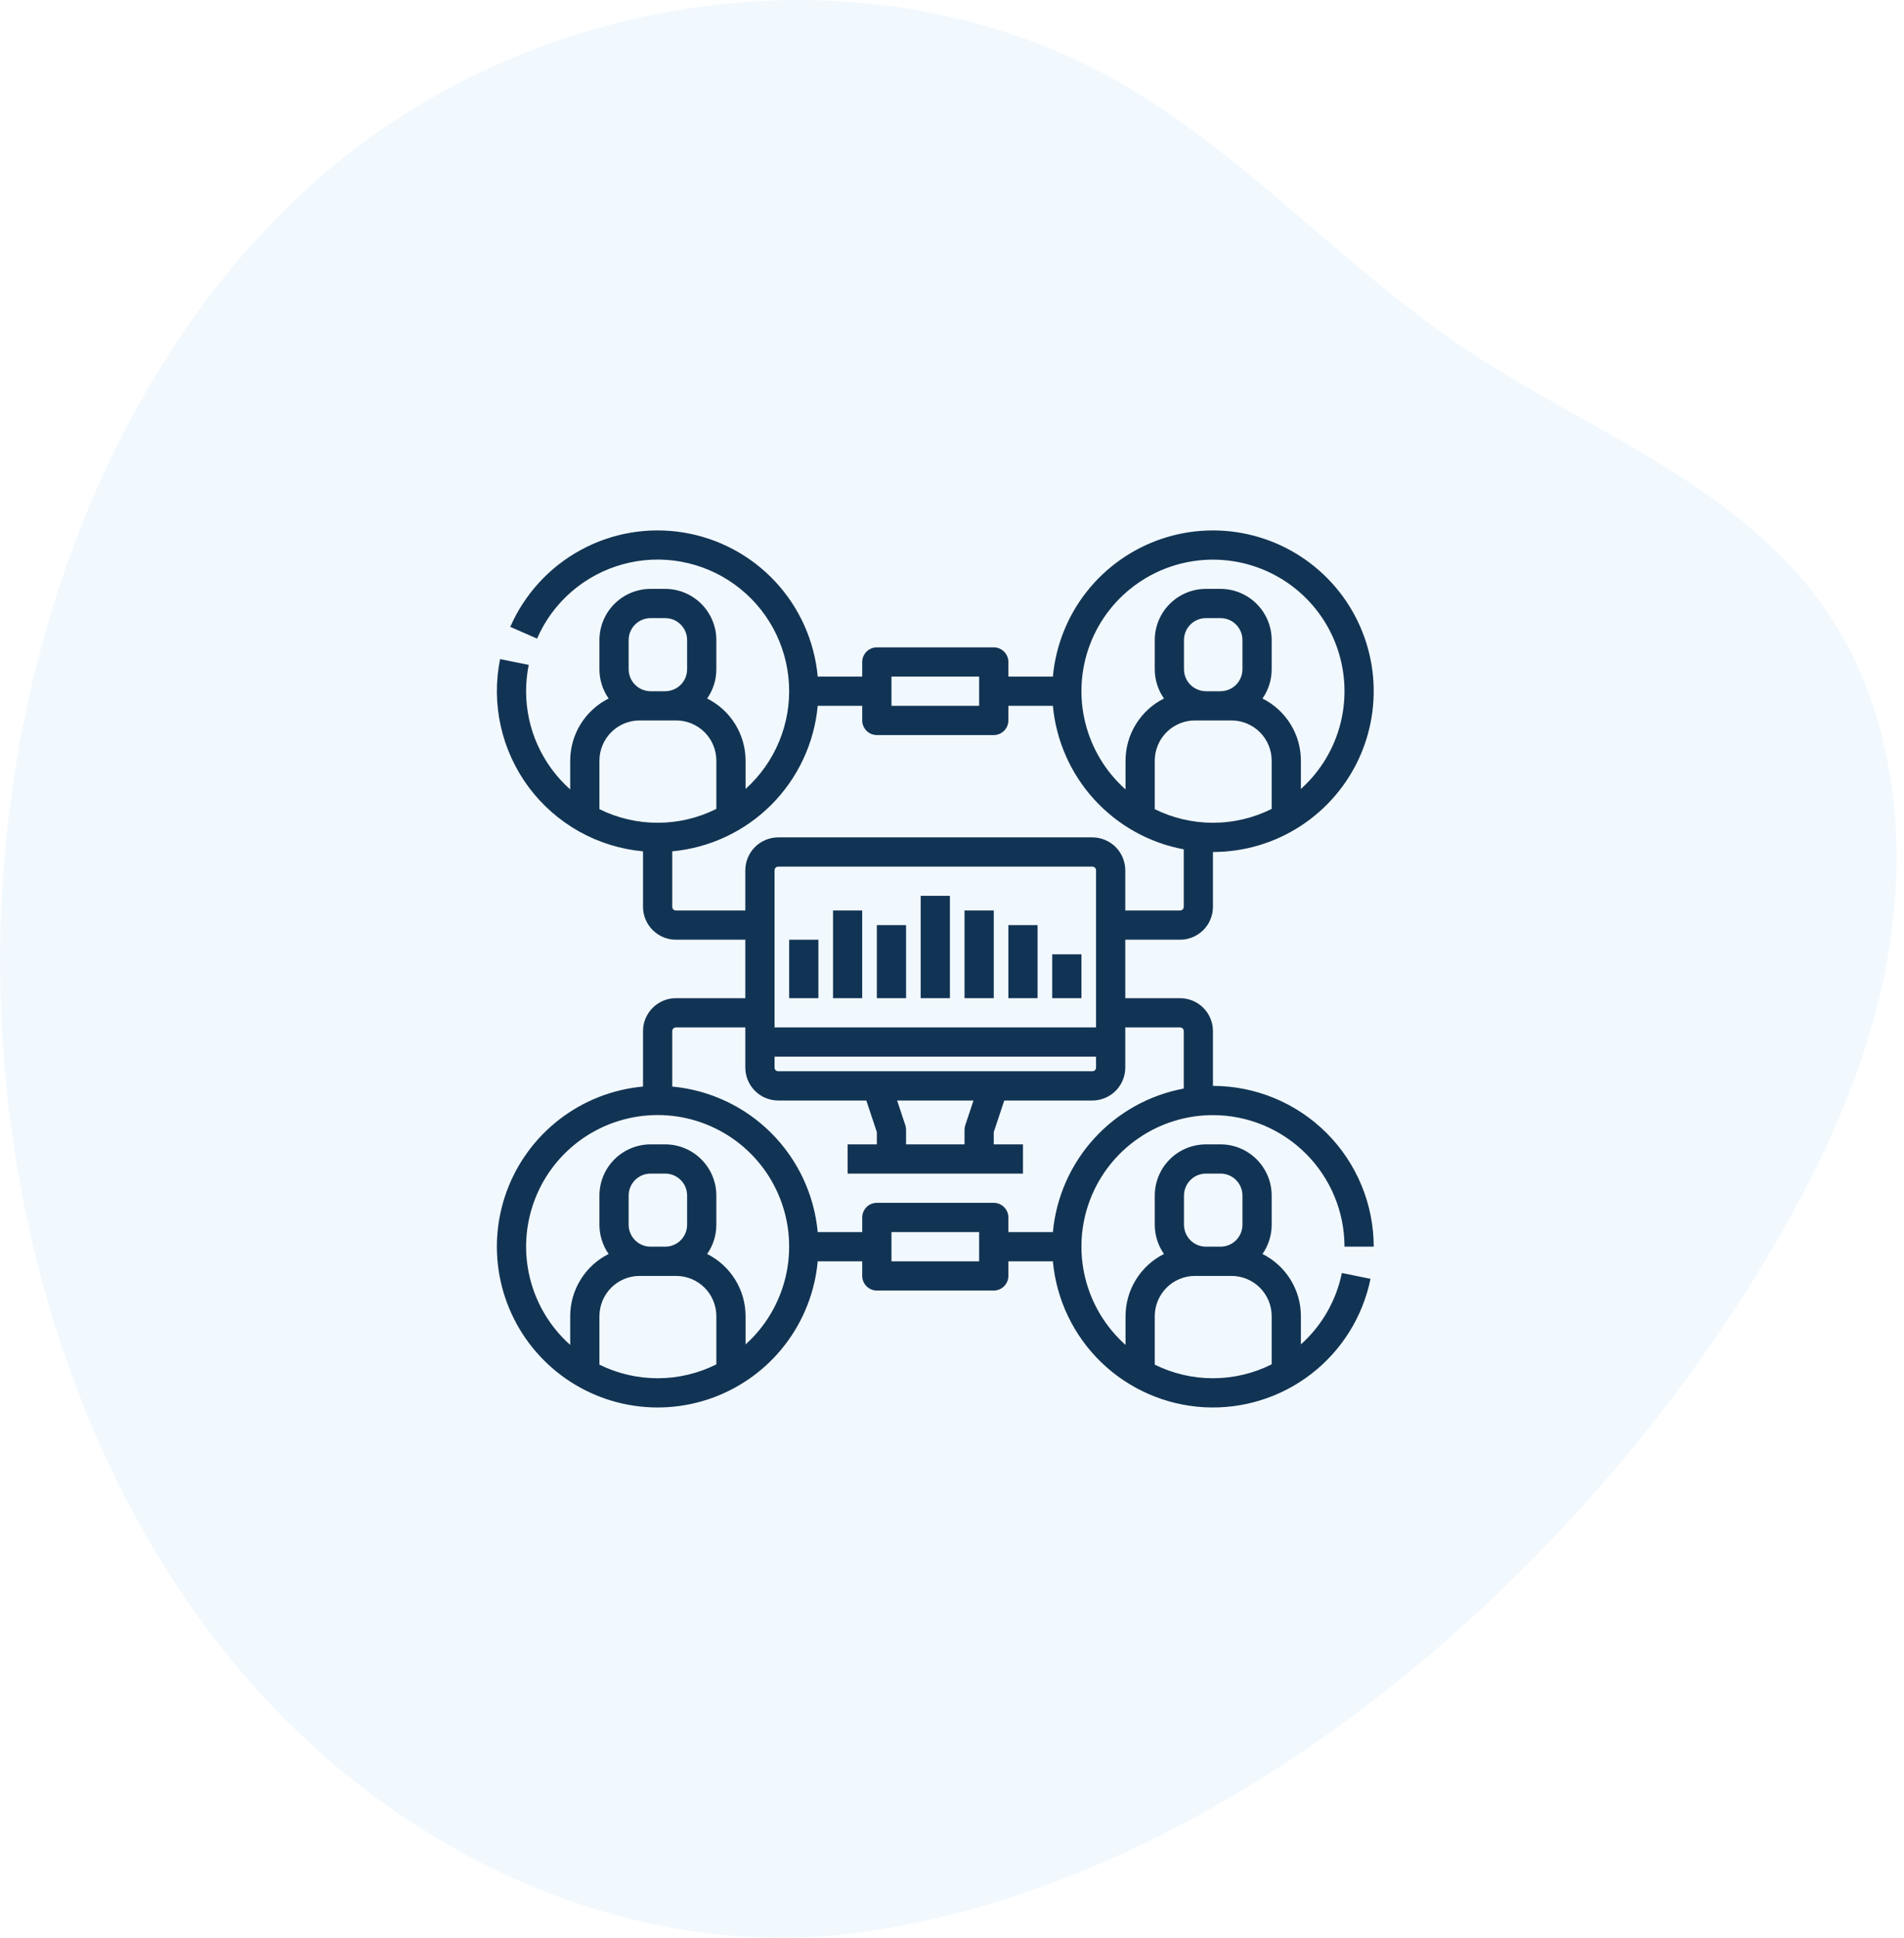
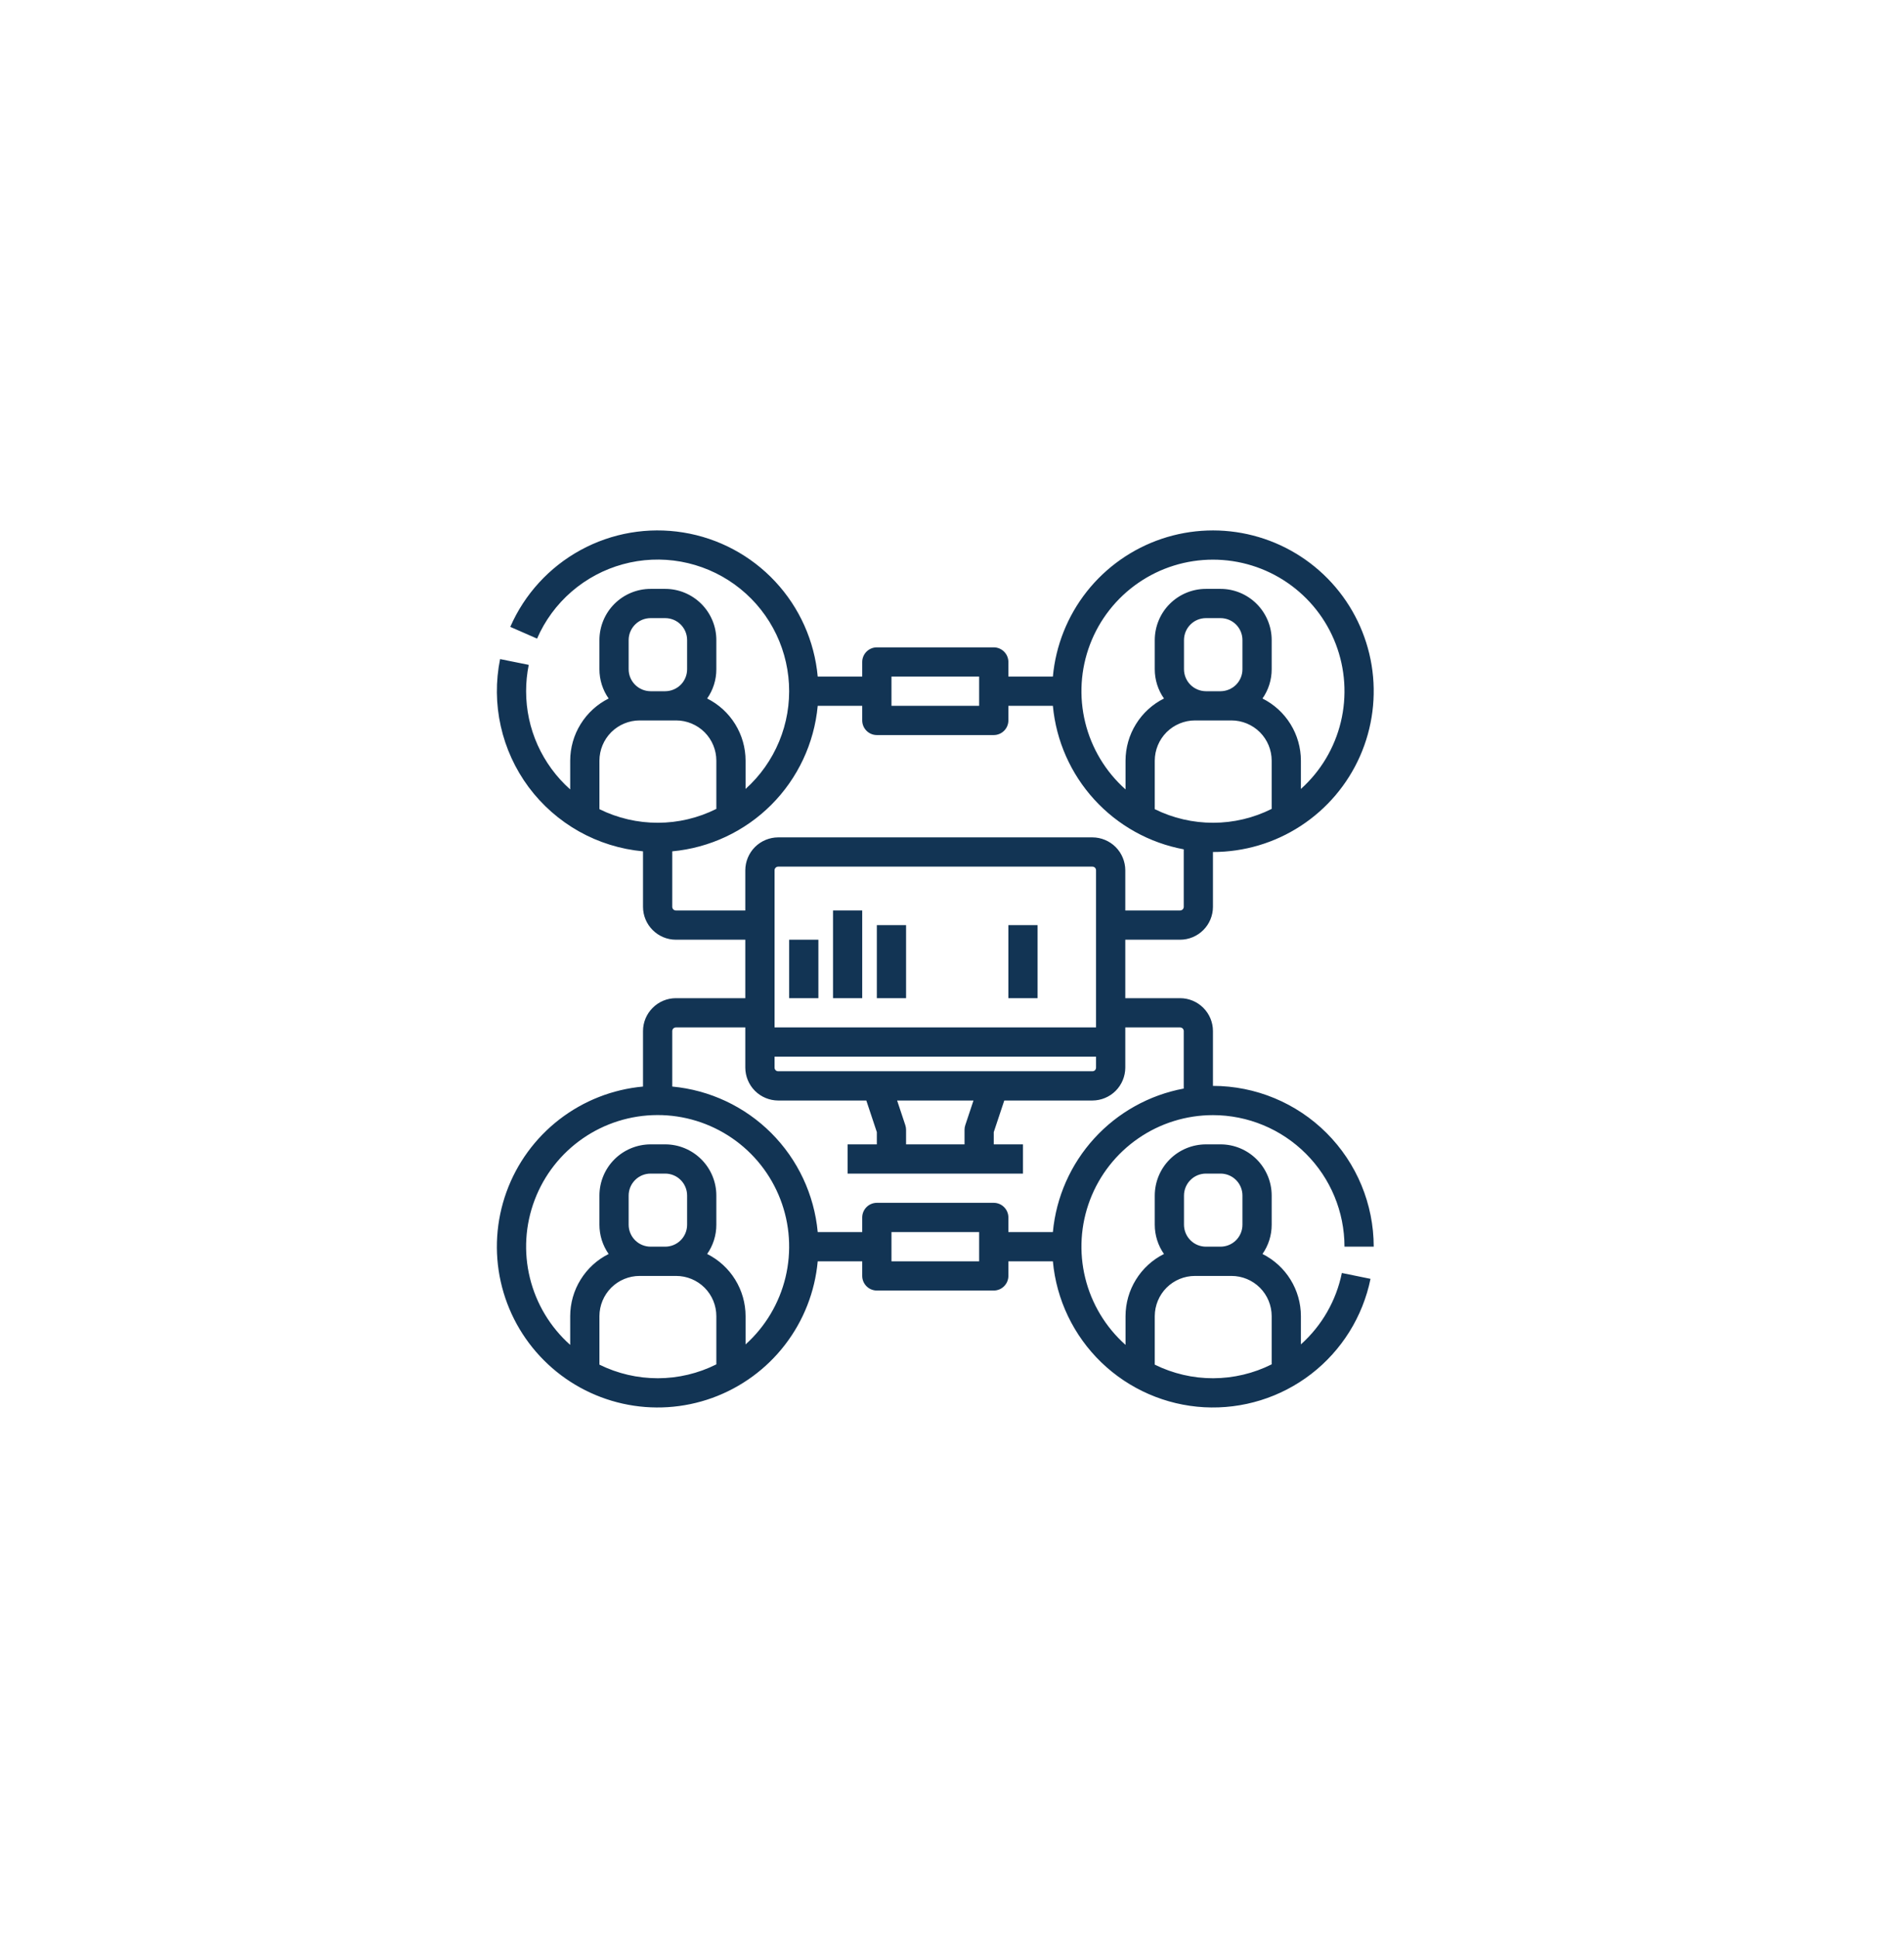
<svg xmlns="http://www.w3.org/2000/svg" width="57" height="58" viewBox="0 0 57 58" fill="none">
  <g opacity="0.1" clip-path="url(#clip0)">
-     <path d="M25.927 57.815C19.055 58.826 11.931 55.597 7.206 50.021C2.48 44.444 0.075 36.745 0.002 29.123C-0.083 20.32 3.034 11.289 9.183 5.65C15.753 -0.376 26.171 -1.892 33.768 2.612C37.388 4.759 40.329 8.07 43.84 10.424C47.722 13.027 52.463 14.624 54.997 18.773C56.701 21.562 57.096 25.149 56.548 28.454C56.001 31.76 54.583 34.821 52.906 37.63C47.095 47.362 36.664 56.236 25.927 57.815Z" fill="#7DC1F8" />
-   </g>
+     </g>
  <path d="M25.812 27.25H24.938V29.875H25.812V27.25Z" fill="#123454" />
  <path d="M27.125 27.688H26.25V29.875H27.125V27.688Z" fill="#123454" />
-   <path d="M28.438 26.812H27.562V29.875H28.438V26.812Z" fill="#123454" />
-   <path d="M32.375 28.562H31.5V29.875H32.375V28.562Z" fill="#123454" />
  <path d="M24.5 28.125H23.625V29.875H24.5V28.125Z" fill="#123454" />
-   <path d="M29.75 27.25H28.875V29.875H29.75V27.25Z" fill="#123454" />
  <path d="M31.062 27.688H30.188V29.875H31.062V27.688Z" fill="#123454" />
  <path d="M36.312 33.375C37.356 33.376 38.357 33.791 39.095 34.53C39.834 35.268 40.249 36.269 40.25 37.312H41.125C41.124 36.037 40.616 34.813 39.714 33.911C38.812 33.009 37.588 32.501 36.312 32.5V30.859C36.312 30.598 36.208 30.348 36.024 30.164C35.839 29.979 35.589 29.875 35.328 29.875H33.688V28.125H35.328C35.589 28.125 35.839 28.021 36.024 27.836C36.208 27.652 36.312 27.402 36.312 27.141V25.5C37.246 25.5 38.159 25.229 38.94 24.719C39.722 24.209 40.339 23.483 40.715 22.63C41.092 21.776 41.212 20.831 41.062 19.91C40.911 18.989 40.496 18.132 39.867 17.443C39.237 16.754 38.421 16.262 37.518 16.029C36.615 15.795 35.663 15.829 34.778 16.126C33.894 16.424 33.115 16.972 32.536 17.704C31.958 18.436 31.605 19.321 31.52 20.25H30.188V19.812C30.188 19.697 30.141 19.585 30.059 19.503C29.977 19.421 29.866 19.375 29.75 19.375H26.25C26.134 19.375 26.023 19.421 25.941 19.503C25.859 19.585 25.812 19.697 25.812 19.812V20.25H24.48C24.383 19.186 23.935 18.185 23.206 17.404C22.477 16.623 21.509 16.107 20.455 15.937C19.4 15.766 18.319 15.951 17.381 16.463C16.444 16.975 15.703 17.784 15.276 18.762L16.078 19.113C16.312 18.573 16.665 18.094 17.109 17.709C17.554 17.324 18.079 17.043 18.646 16.888C19.213 16.732 19.808 16.706 20.386 16.81C20.965 16.915 21.513 17.147 21.99 17.491C22.467 17.835 22.861 18.281 23.143 18.797C23.425 19.313 23.587 19.886 23.619 20.473C23.651 21.06 23.551 21.647 23.326 22.19C23.101 22.733 22.758 23.22 22.32 23.613V22.766C22.32 22.38 22.212 22.001 22.009 21.673C21.806 21.344 21.515 21.079 21.17 20.906C21.349 20.65 21.446 20.344 21.445 20.031V19.156C21.445 18.75 21.283 18.361 20.996 18.074C20.709 17.787 20.32 17.625 19.914 17.625H19.477C19.071 17.625 18.681 17.787 18.394 18.074C18.107 18.361 17.946 18.75 17.945 19.156V20.031C17.945 20.344 18.041 20.65 18.221 20.906C17.875 21.079 17.585 21.344 17.382 21.673C17.178 22.001 17.071 22.38 17.07 22.766V23.627C16.655 23.258 16.323 22.805 16.095 22.299C15.867 21.792 15.75 21.243 15.75 20.688C15.75 20.423 15.776 20.159 15.829 19.899L14.971 19.726C14.837 20.389 14.843 21.072 14.991 21.733C15.138 22.393 15.423 23.015 15.826 23.558C16.23 24.101 16.744 24.552 17.333 24.884C17.923 25.215 18.576 25.418 19.25 25.48V27.141C19.25 27.402 19.354 27.652 19.539 27.836C19.723 28.021 19.973 28.125 20.234 28.125H22.312V29.875H20.234C19.973 29.875 19.723 29.979 19.539 30.164C19.354 30.348 19.25 30.598 19.25 30.859V32.52C18.339 32.603 17.471 32.944 16.747 33.503C16.023 34.062 15.473 34.815 15.162 35.675C14.851 36.535 14.791 37.466 14.99 38.358C15.189 39.251 15.638 40.069 16.285 40.715C16.931 41.362 17.749 41.811 18.642 42.01C19.534 42.209 20.465 42.149 21.325 41.838C22.185 41.526 22.939 40.977 23.497 40.253C24.056 39.529 24.397 38.661 24.48 37.75H25.812V38.188C25.812 38.303 25.859 38.415 25.941 38.497C26.023 38.579 26.134 38.625 26.25 38.625H29.75C29.866 38.625 29.977 38.579 30.059 38.497C30.141 38.415 30.188 38.303 30.188 38.188V37.75H31.52C31.625 38.9 32.14 39.974 32.971 40.776C33.803 41.578 34.895 42.054 36.048 42.118C37.201 42.181 38.339 41.828 39.253 41.123C40.168 40.417 40.798 39.406 41.029 38.275L40.171 38.1C40.003 38.926 39.573 39.675 38.945 40.237V39.391C38.945 39.005 38.837 38.626 38.634 38.298C38.431 37.969 38.14 37.704 37.795 37.531C37.974 37.275 38.071 36.969 38.07 36.656V35.781C38.07 35.375 37.908 34.986 37.621 34.699C37.334 34.412 36.945 34.25 36.539 34.25H36.102C35.696 34.251 35.306 34.412 35.019 34.699C34.732 34.986 34.571 35.375 34.57 35.781V36.656C34.57 36.969 34.666 37.275 34.846 37.531C34.5 37.704 34.21 37.969 34.007 38.298C33.803 38.626 33.696 39.005 33.695 39.391V40.252C33.099 39.721 32.678 39.022 32.488 38.247C32.298 37.472 32.348 36.657 32.632 35.911C32.916 35.165 33.42 34.523 34.078 34.07C34.735 33.617 35.514 33.375 36.312 33.375V33.375ZM35.445 35.781C35.446 35.607 35.515 35.44 35.638 35.317C35.761 35.194 35.928 35.125 36.102 35.125H36.539C36.713 35.125 36.88 35.194 37.003 35.317C37.126 35.44 37.195 35.607 37.195 35.781V36.656C37.195 36.83 37.126 36.997 37.003 37.12C36.88 37.243 36.713 37.312 36.539 37.312H36.102C35.928 37.312 35.761 37.243 35.638 37.12C35.515 36.997 35.446 36.83 35.445 36.656V35.781ZM34.57 39.391C34.571 39.072 34.698 38.766 34.923 38.54C35.149 38.315 35.455 38.188 35.773 38.188H36.867C37.186 38.188 37.492 38.315 37.718 38.54C37.943 38.766 38.07 39.072 38.07 39.391V40.834C37.527 41.106 36.929 41.248 36.321 41.25C35.714 41.252 35.115 41.112 34.57 40.843V39.391ZM28.898 33.674C28.883 33.719 28.875 33.766 28.875 33.812V34.25H27.125V33.812C27.125 33.766 27.117 33.719 27.102 33.674L26.857 32.938H29.143L28.898 33.674ZM23.297 32.062C23.268 32.062 23.24 32.051 23.22 32.031C23.199 32.01 23.188 31.982 23.188 31.953V31.625H32.812V31.953C32.812 31.982 32.801 32.01 32.781 32.031C32.76 32.051 32.732 32.062 32.703 32.062H23.297ZM32.812 30.75H23.188V26.047C23.188 26.018 23.199 25.99 23.22 25.97C23.24 25.949 23.268 25.938 23.297 25.938H32.703C32.732 25.938 32.76 25.949 32.781 25.97C32.801 25.99 32.812 26.018 32.812 26.047V30.75ZM34.57 24.218V22.766C34.571 22.447 34.698 22.141 34.923 21.915C35.149 21.69 35.455 21.563 35.773 21.562H36.867C37.186 21.563 37.492 21.69 37.718 21.915C37.943 22.141 38.07 22.447 38.07 22.766V24.21C37.527 24.482 36.928 24.624 36.321 24.625C35.714 24.626 35.115 24.487 34.57 24.218ZM37.195 20.031C37.195 20.205 37.126 20.372 37.003 20.495C36.88 20.618 36.713 20.687 36.539 20.688H36.102C35.928 20.687 35.761 20.618 35.638 20.495C35.515 20.372 35.446 20.205 35.445 20.031V19.156C35.446 18.982 35.515 18.815 35.638 18.692C35.761 18.569 35.928 18.5 36.102 18.5H36.539C36.713 18.5 36.88 18.569 37.003 18.692C37.126 18.815 37.195 18.982 37.195 19.156V20.031ZM36.312 16.75C37.109 16.75 37.887 16.991 38.543 17.442C39.2 17.893 39.704 18.532 39.989 19.276C40.274 20.02 40.327 20.832 40.141 21.607C39.955 22.381 39.538 23.081 38.945 23.613V22.766C38.945 22.38 38.837 22.001 38.634 21.673C38.431 21.344 38.14 21.079 37.795 20.906C37.974 20.65 38.071 20.344 38.07 20.031V19.156C38.07 18.75 37.908 18.361 37.621 18.074C37.334 17.787 36.945 17.625 36.539 17.625H36.102C35.696 17.625 35.306 17.787 35.019 18.074C34.732 18.361 34.571 18.75 34.57 19.156V20.031C34.57 20.344 34.666 20.65 34.846 20.906C34.5 21.079 34.21 21.344 34.007 21.673C33.803 22.001 33.696 22.38 33.695 22.766V23.627C33.099 23.096 32.678 22.397 32.488 21.622C32.298 20.847 32.348 20.032 32.632 19.286C32.916 18.54 33.42 17.898 34.078 17.445C34.735 16.992 35.514 16.75 36.312 16.75V16.75ZM26.688 20.25H29.312V21.125H26.688V20.25ZM18.82 19.156C18.82 18.982 18.89 18.815 19.013 18.692C19.136 18.569 19.303 18.5 19.477 18.5H19.914C20.088 18.5 20.255 18.569 20.378 18.692C20.501 18.815 20.57 18.982 20.57 19.156V20.031C20.57 20.205 20.501 20.372 20.378 20.495C20.255 20.618 20.088 20.687 19.914 20.688H19.477C19.303 20.687 19.136 20.618 19.013 20.495C18.89 20.372 18.82 20.205 18.82 20.031V19.156ZM17.945 22.766C17.946 22.447 18.073 22.141 18.298 21.915C18.524 21.69 18.829 21.563 19.148 21.562H20.242C20.561 21.563 20.867 21.69 21.093 21.915C21.318 22.141 21.445 22.447 21.445 22.766V24.21C20.902 24.482 20.303 24.624 19.696 24.625C19.089 24.626 18.49 24.487 17.945 24.218V22.766ZM20.234 27.25C20.205 27.25 20.178 27.238 20.157 27.218C20.137 27.198 20.125 27.17 20.125 27.141V25.48C21.245 25.376 22.294 24.884 23.089 24.089C23.884 23.294 24.376 22.245 24.48 21.125H25.812V21.562C25.812 21.678 25.859 21.79 25.941 21.872C26.023 21.954 26.134 22 26.25 22H29.75C29.866 22 29.977 21.954 30.059 21.872C30.141 21.79 30.188 21.678 30.188 21.562V21.125H31.52C31.617 22.17 32.052 23.154 32.759 23.929C33.466 24.704 34.406 25.228 35.438 25.42V27.141C35.438 27.17 35.426 27.198 35.406 27.218C35.385 27.238 35.357 27.25 35.328 27.25H33.688V26.047C33.687 25.786 33.583 25.536 33.399 25.351C33.214 25.167 32.964 25.063 32.703 25.062H23.297C23.036 25.063 22.786 25.167 22.601 25.351C22.417 25.536 22.313 25.786 22.312 26.047V27.25H20.234ZM17.945 40.843V39.391C17.946 39.072 18.073 38.766 18.298 38.54C18.524 38.315 18.829 38.188 19.148 38.188H20.242C20.561 38.188 20.867 38.315 21.093 38.54C21.318 38.766 21.445 39.072 21.445 39.391V40.835C20.902 41.107 20.303 41.249 19.696 41.25C19.089 41.251 18.49 41.112 17.945 40.843V40.843ZM20.57 36.656C20.57 36.83 20.501 36.997 20.378 37.12C20.255 37.243 20.088 37.312 19.914 37.312H19.477C19.303 37.312 19.136 37.243 19.013 37.12C18.89 36.997 18.82 36.83 18.82 36.656V35.781C18.82 35.607 18.89 35.44 19.013 35.317C19.136 35.194 19.303 35.125 19.477 35.125H19.914C20.088 35.125 20.255 35.194 20.378 35.317C20.501 35.44 20.57 35.607 20.57 35.781V36.656ZM22.32 40.238V39.391C22.32 39.005 22.212 38.626 22.009 38.298C21.806 37.969 21.515 37.704 21.17 37.531C21.349 37.275 21.446 36.969 21.445 36.656V35.781C21.445 35.375 21.283 34.986 20.996 34.699C20.709 34.412 20.32 34.25 19.914 34.25H19.477C19.071 34.251 18.681 34.412 18.394 34.699C18.107 34.986 17.946 35.375 17.945 35.781V36.656C17.945 36.969 18.041 37.275 18.221 37.531C17.875 37.704 17.585 37.969 17.382 38.298C17.178 38.626 17.071 39.005 17.07 39.391V40.252C16.474 39.722 16.054 39.023 15.864 38.249C15.673 37.474 15.723 36.661 16.006 35.915C16.288 35.169 16.79 34.527 17.446 34.073C18.102 33.619 18.88 33.375 19.677 33.373C20.474 33.37 21.254 33.611 21.912 34.061C22.57 34.511 23.076 35.151 23.362 35.895C23.649 36.639 23.702 37.453 23.516 38.229C23.33 39.004 22.913 39.705 22.32 40.238V40.238ZM29.312 37.75H26.688V36.875H29.312V37.75ZM31.52 36.875H30.188V36.438C30.188 36.322 30.141 36.21 30.059 36.128C29.977 36.046 29.866 36 29.75 36H26.25C26.134 36 26.023 36.046 25.941 36.128C25.859 36.21 25.812 36.322 25.812 36.438V36.875H24.48C24.376 35.755 23.884 34.706 23.089 33.911C22.294 33.116 21.245 32.624 20.125 32.52V30.859C20.125 30.83 20.137 30.802 20.157 30.782C20.178 30.762 20.205 30.75 20.234 30.75H22.312V31.953C22.313 32.214 22.417 32.464 22.601 32.649C22.786 32.833 23.036 32.937 23.297 32.938H25.935L26.25 33.884V34.25H25.375V35.125H30.625V34.25H29.75V33.884L30.065 32.938H32.703C32.964 32.937 33.214 32.833 33.399 32.649C33.583 32.464 33.687 32.214 33.688 31.953V30.75H35.328C35.357 30.75 35.385 30.762 35.406 30.782C35.426 30.802 35.438 30.83 35.438 30.859V32.58C34.406 32.772 33.466 33.296 32.759 34.071C32.052 34.846 31.617 35.83 31.52 36.875V36.875Z" fill="#123454" />
  <defs>
    <clipPath id="clip0">
      <rect width="56.779" height="58" fill="white" />
    </clipPath>
  </defs>
</svg>